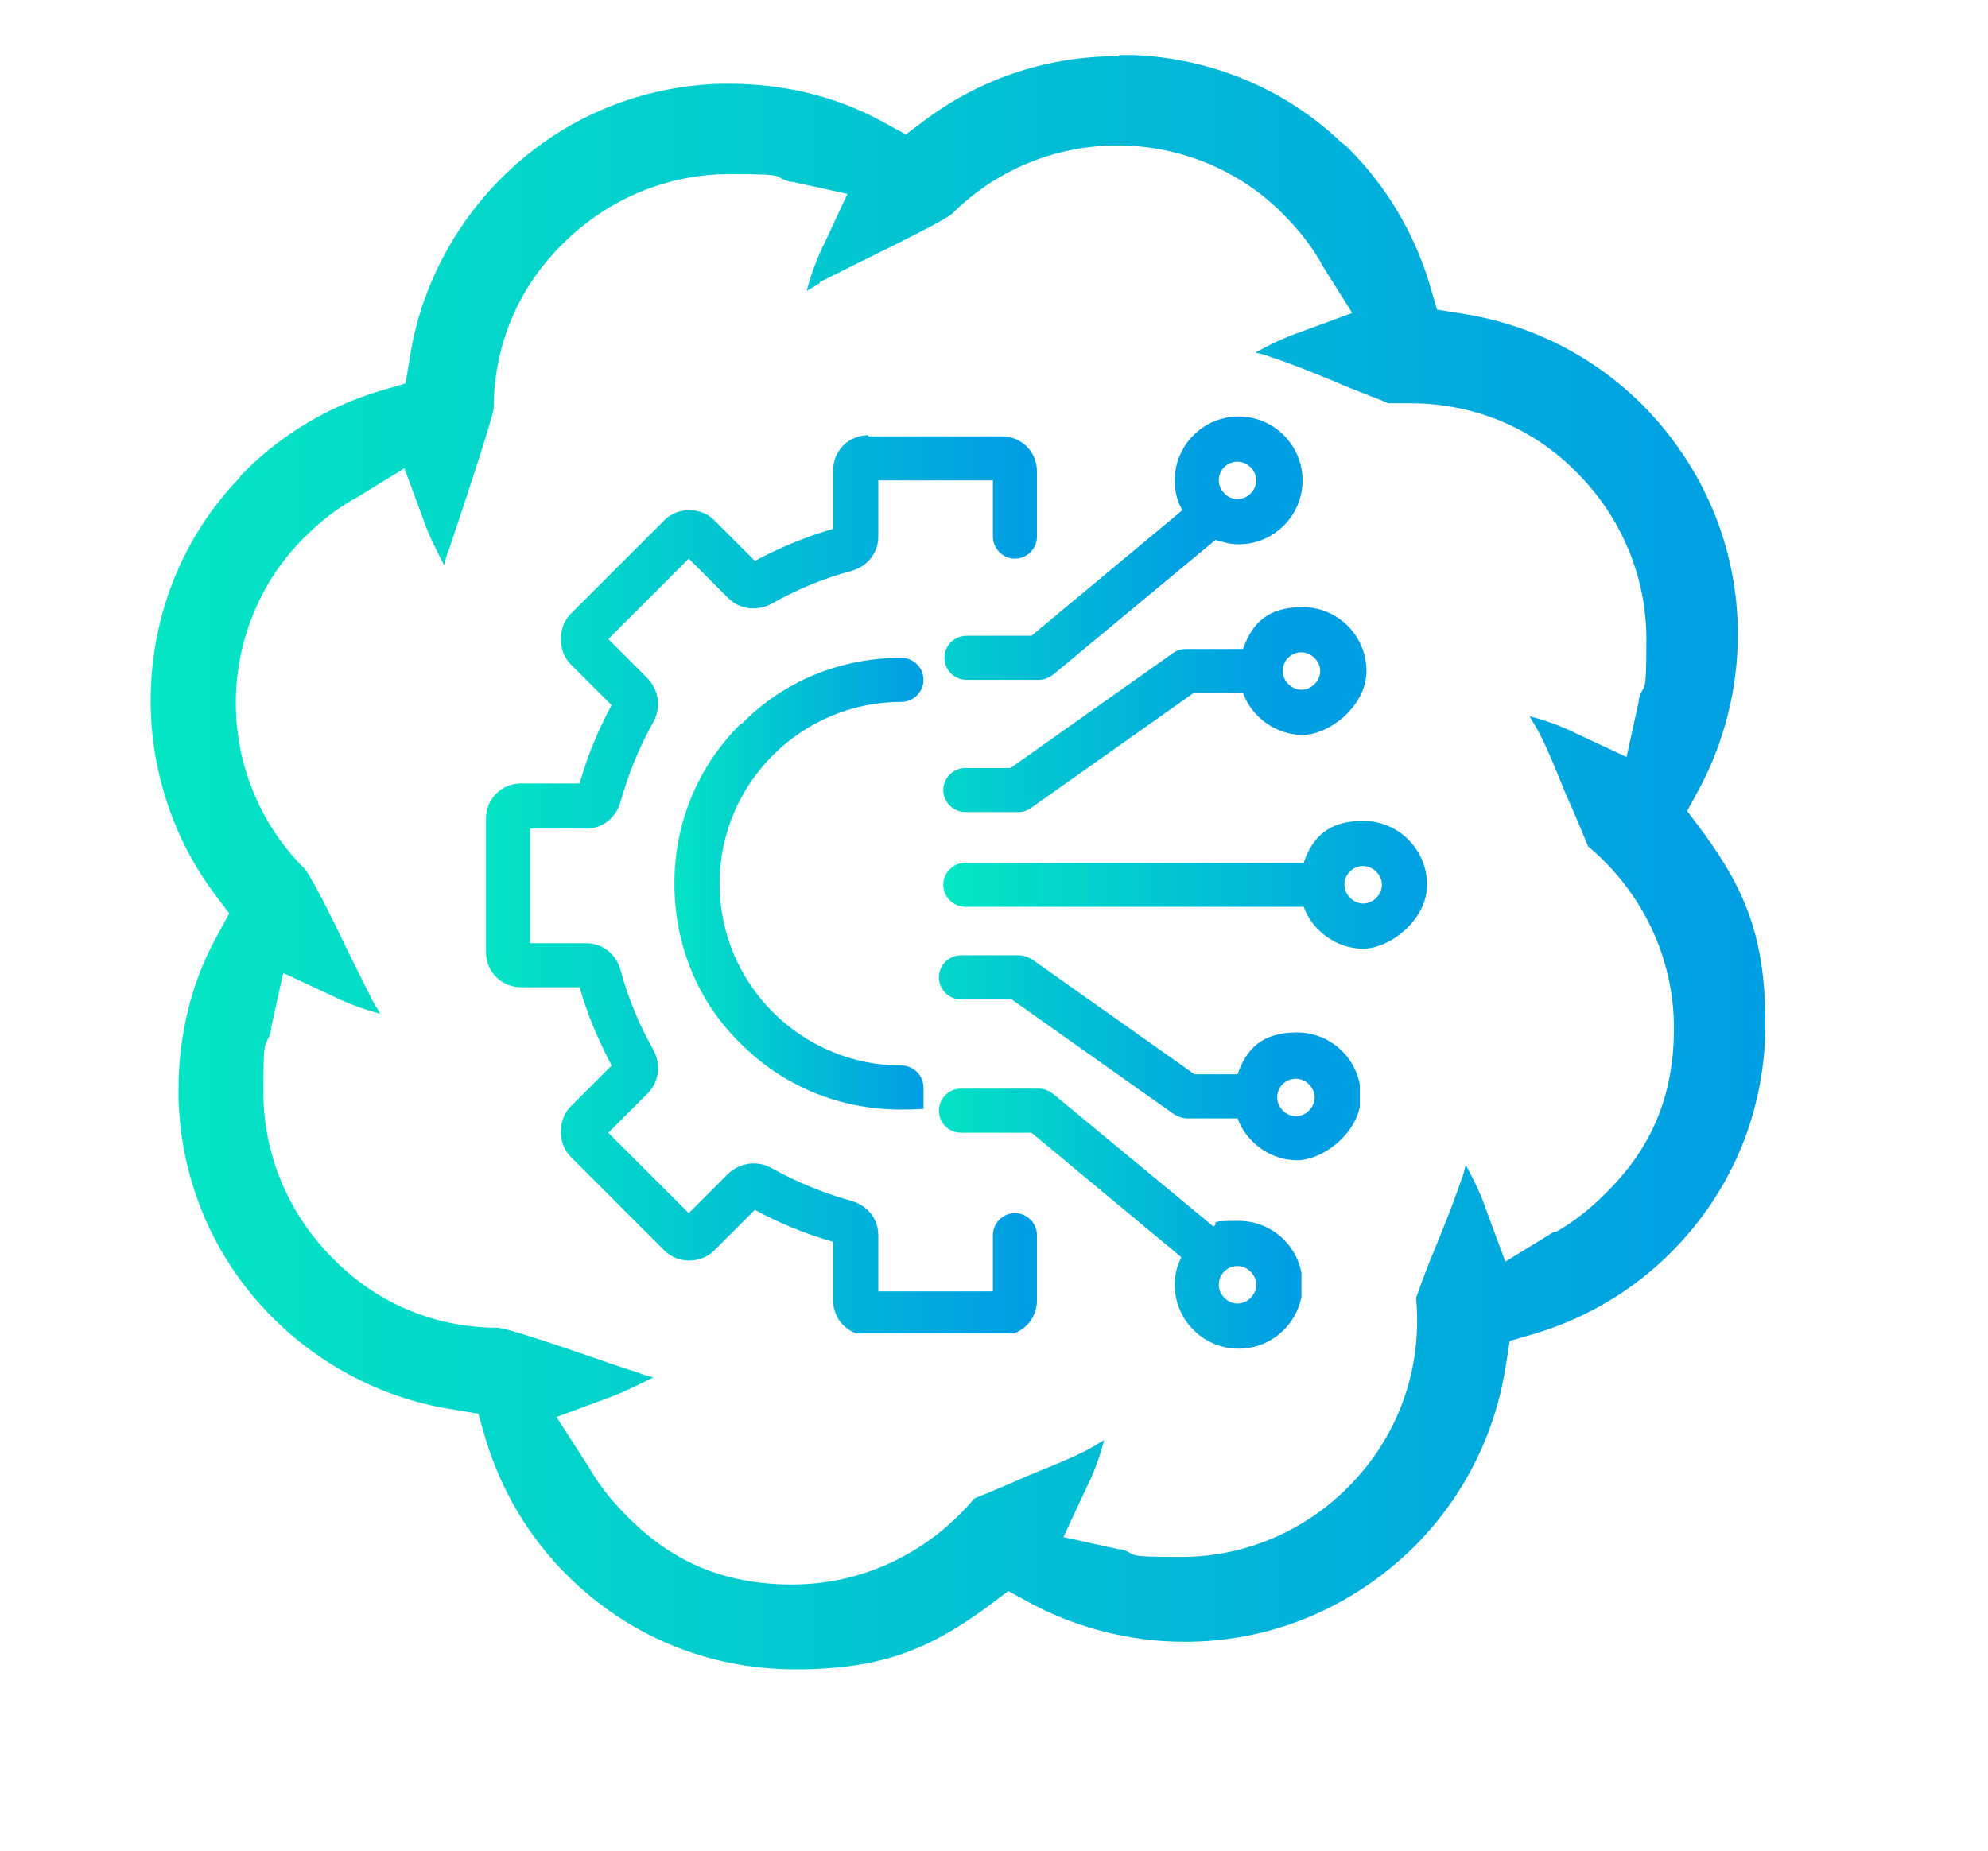
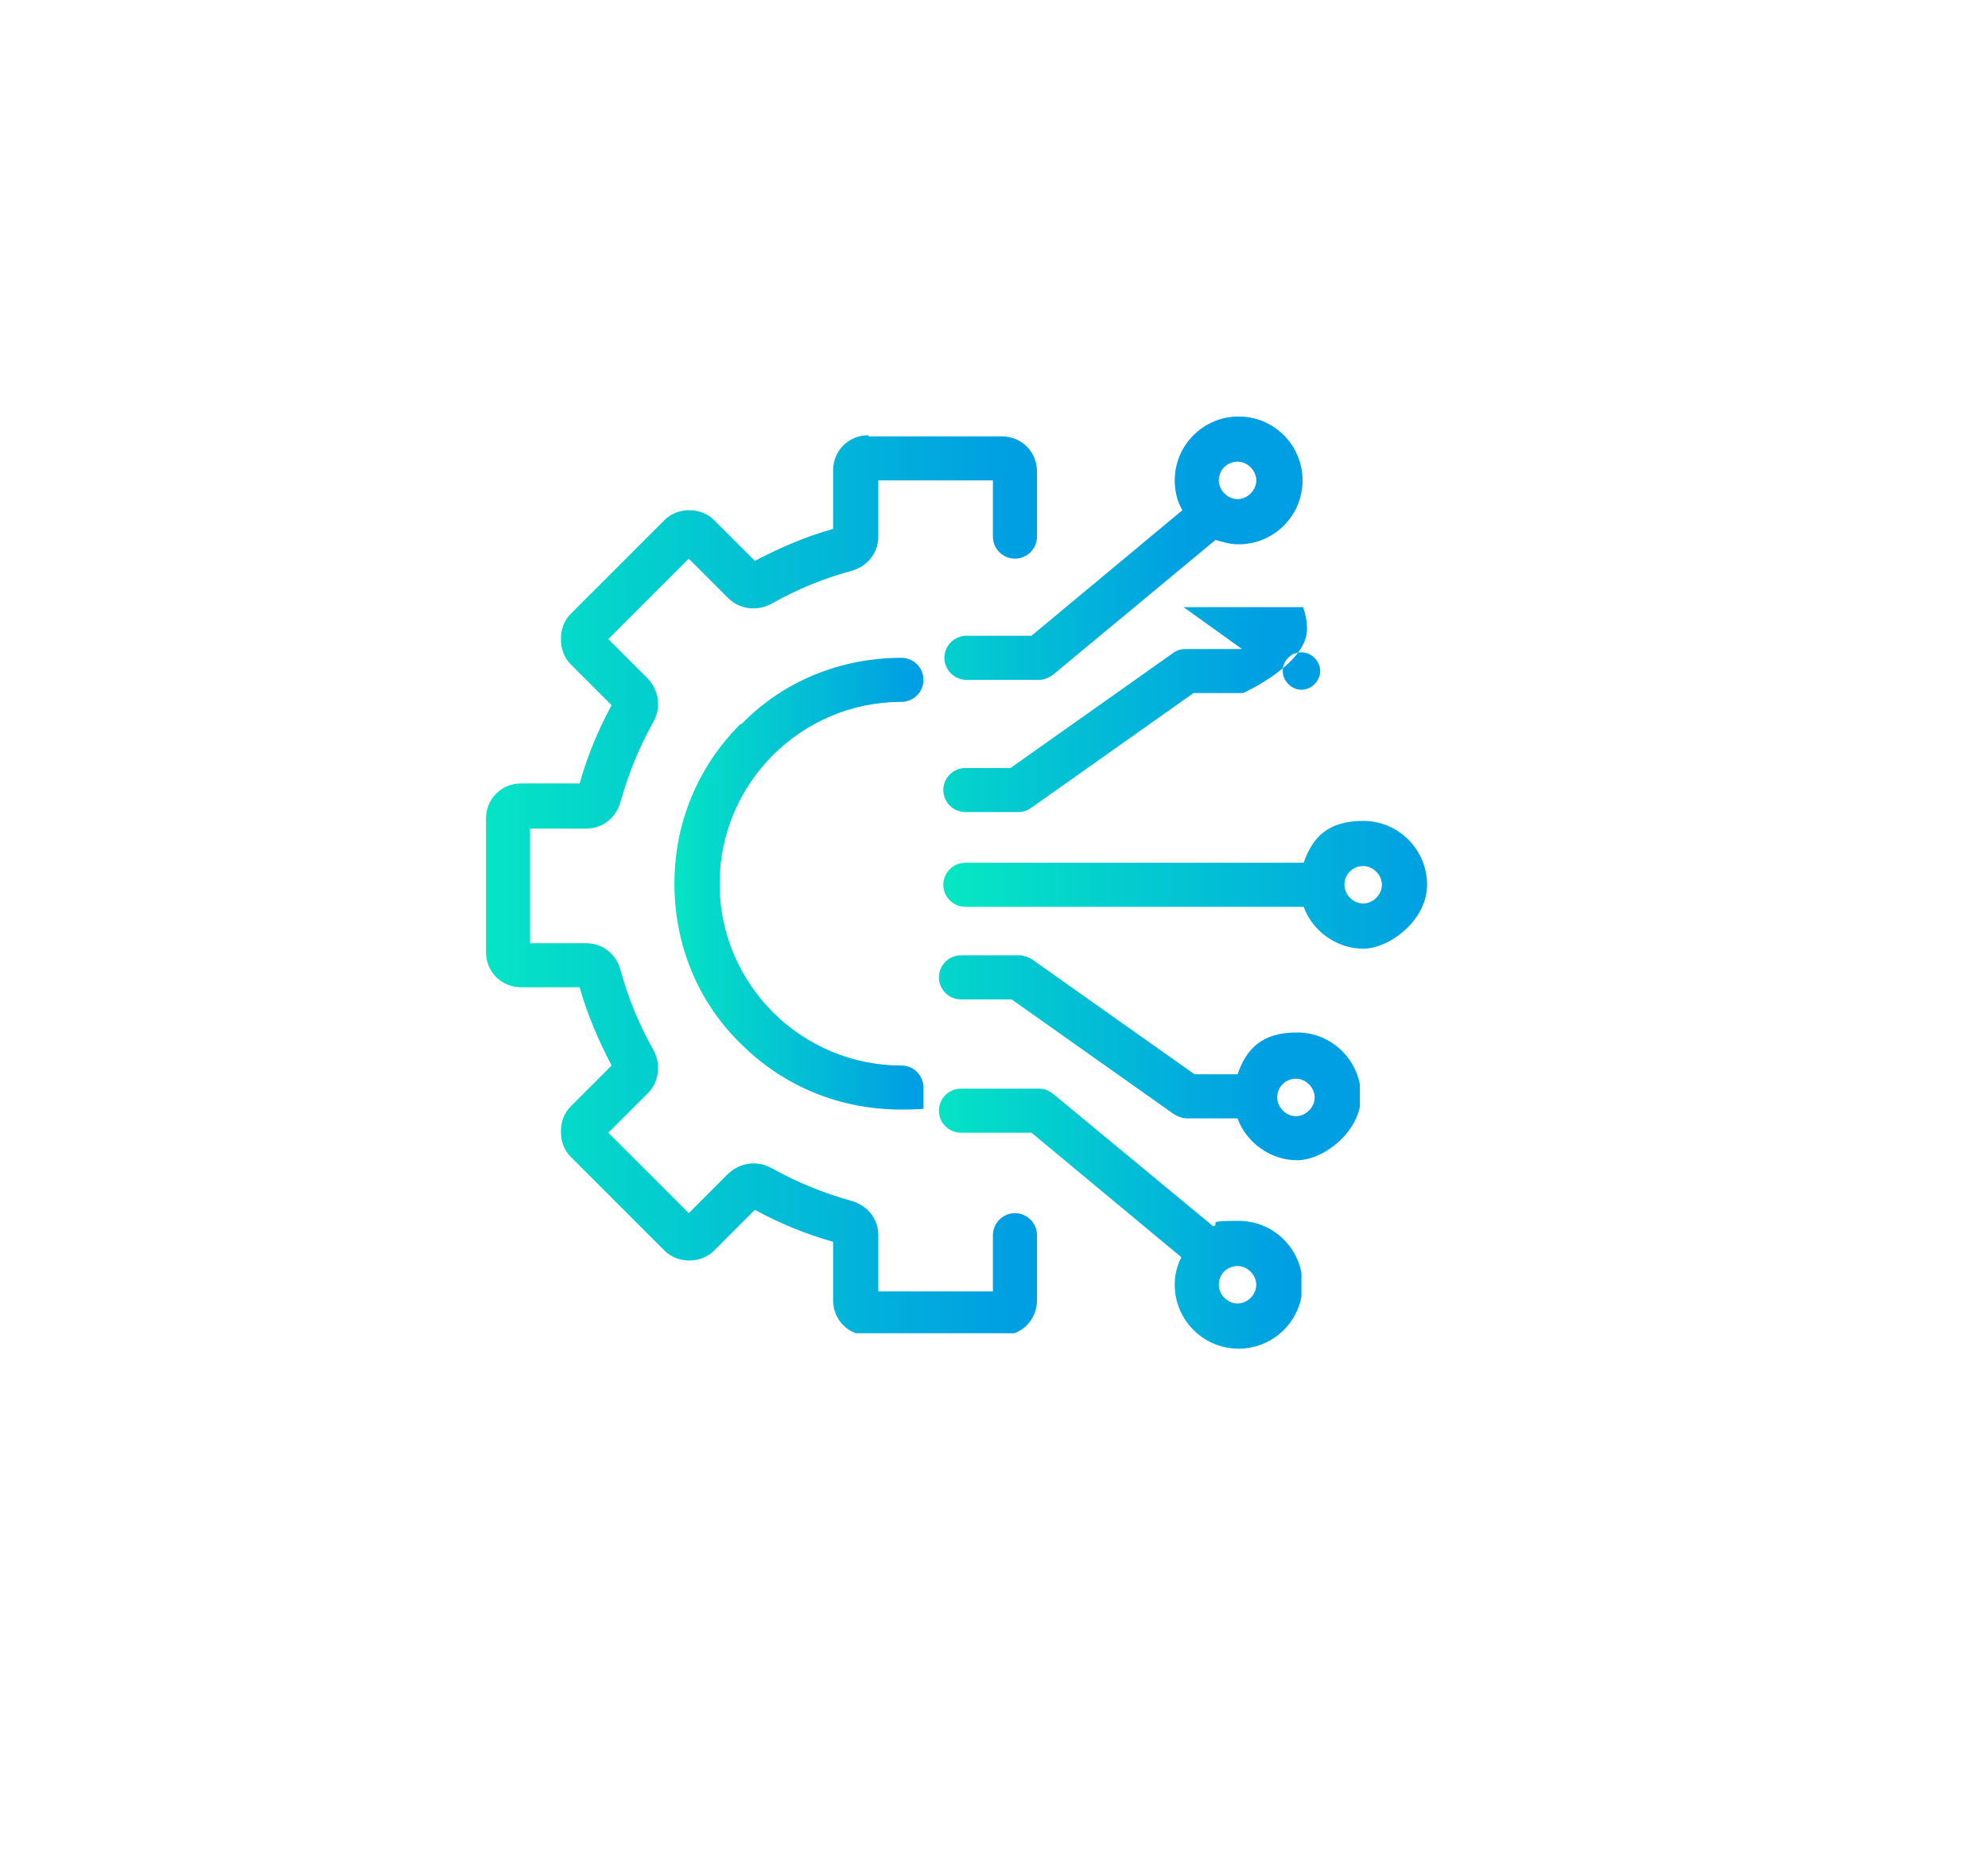
<svg xmlns="http://www.w3.org/2000/svg" xmlns:xlink="http://www.w3.org/1999/xlink" viewBox="0 0 180.4 168">
  <defs>
    <style>      .cls-1 {        fill: none;      }      .cls-2 {        fill: url(#linear-gradient-8);      }      .cls-3 {        fill: url(#linear-gradient-7);      }      .cls-4 {        fill: url(#linear-gradient-5);      }      .cls-5 {        fill: url(#linear-gradient-6);      }      .cls-6 {        fill: url(#linear-gradient-4);      }      .cls-7 {        fill: url(#linear-gradient-3);      }      .cls-8 {        fill: url(#linear-gradient-2);      }      .cls-9 {        fill: url(#linear-gradient);      }      .cls-10 {        clip-path: url(#clippath-1);      }      .cls-11 {        clip-path: url(#clippath-3);      }      .cls-12 {        clip-path: url(#clippath-4);      }      .cls-13 {        clip-path: url(#clippath-2);      }      .cls-14 {        clip-path: url(#clippath-7);      }      .cls-15 {        clip-path: url(#clippath-6);      }      .cls-16 {        clip-path: url(#clippath-5);      }    </style>
    <linearGradient id="linear-gradient" x1="13.6" y1="78.3" x2="160" y2="78.3" gradientUnits="userSpaceOnUse">
      <stop offset="0" stop-color="#05e6c4" />
      <stop offset="1" stop-color="#009ee3" />
    </linearGradient>
    <clipPath id="clippath-1">
      <path class="cls-1" d="M78.8,39.5c-1.8,0-3.2,1.4-3.2,3.2v5.3c-2.5.7-4.8,1.7-7.1,2.9l-3.7-3.7c-1.2-1.2-3.3-1.2-4.5,0l-8.5,8.5c-.6.6-.9,1.4-.9,2.3s.3,1.7.9,2.3l3.7,3.7c-1.2,2.2-2.2,4.6-2.9,7.1h-5.3c-1.8,0-3.2,1.4-3.2,3.2v12.1c0,1.8,1.4,3.2,3.2,3.2h5.3c.7,2.5,1.7,4.8,2.9,7.1l-3.7,3.7c-.6.6-.9,1.4-.9,2.3s.3,1.7.9,2.3l8.5,8.5c1.2,1.2,3.3,1.2,4.5,0l3.7-3.7c2.2,1.2,4.6,2.2,7.1,2.9v5.3c0,1.8,1.4,3.2,3.2,3.2h12.1c1.8,0,3.2-1.4,3.2-3.2v-5.9c0-1.1-.9-2-2-2s-2,.9-2,2v5.1h-10.4v-5.1c0-1.5-1-2.7-2.4-3.1-2.5-.7-5-1.7-7.3-3-1.3-.7-2.8-.5-3.9.5l-3.6,3.6-7.3-7.3,3.6-3.6c1-1,1.2-2.6.5-3.9-1.3-2.3-2.3-4.7-3-7.3-.4-1.4-1.6-2.4-3.1-2.4h-5.1v-10.4h5.1c1.5,0,2.7-1,3.1-2.4.7-2.5,1.7-5,3-7.3.7-1.3.5-2.8-.5-3.9l-3.6-3.6,7.3-7.3,3.6,3.6c1,1,2.6,1.2,3.9.5,2.3-1.3,4.7-2.3,7.3-3,1.4-.4,2.4-1.6,2.4-3.1v-5.1h10.4v5.1c0,1.1.9,2,2,2s2-.9,2-2v-5.9c0-1.8-1.4-3.2-3.2-3.2h-12.1Z" />
    </clipPath>
    <linearGradient id="linear-gradient-2" x1="-213.4" y1="486.4" x2="-212.4" y2="486.4" gradientTransform="translate(10712.5 24398.4) scale(50 -50)" xlink:href="#linear-gradient" />
    <clipPath id="clippath-2">
      <path class="cls-1" d="M110.6,116.6c0-1,.8-1.7,1.7-1.7s1.7.8,1.7,1.7-.8,1.7-1.7,1.7-1.7-.8-1.7-1.7M87.2,98.8c-1.1,0-2,.9-2,2s.9,2,2,2h6.4l13.6,11.3c-.4.8-.6,1.6-.6,2.5,0,3.2,2.6,5.8,5.8,5.8s5.8-2.6,5.8-5.8-2.6-5.8-5.8-5.8-1.6.2-2.3.5l-14.5-12c-.4-.3-.8-.5-1.3-.5h-7.1Z" />
    </clipPath>
    <linearGradient id="linear-gradient-3" x1="-211" y1="489.3" x2="-210" y2="489.3" gradientTransform="translate(7047 16255.5) scale(33 -33)" xlink:href="#linear-gradient" />
    <clipPath id="clippath-3">
      <path class="cls-1" d="M115.9,99.6c0-1,.8-1.7,1.7-1.7s1.7.8,1.7,1.7-.8,1.7-1.7,1.7-1.7-.8-1.7-1.7M87.2,86.7c-1.1,0-2,.9-2,2s.9,2,2,2h4.6l14.7,10.4c.3.2.8.4,1.2.4h4.6c.8,2.2,3,3.8,5.4,3.8s5.8-2.6,5.8-5.8-2.6-5.8-5.8-5.8-4.6,1.5-5.4,3.8h-3.9l-14.7-10.4c-.3-.2-.8-.4-1.2-.4h-5.2Z" />
    </clipPath>
    <linearGradient id="linear-gradient-4" x1="-211.9" y1="487.8" x2="-210.9" y2="487.8" gradientTransform="translate(8193 18756.6) scale(38.3 -38.3)" xlink:href="#linear-gradient" />
    <clipPath id="clippath-4">
      <path class="cls-1" d="M122,80.3c0-1,.8-1.7,1.7-1.7s1.7.8,1.7,1.7-.8,1.7-1.7,1.7-1.7-.8-1.7-1.7M118.3,78.3h-30.7c-1.1,0-2,.9-2,2s.9,2,2,2h30.7c.8,2.2,3,3.8,5.4,3.8s5.8-2.6,5.8-5.8-2.6-5.8-5.8-5.8-4.6,1.5-5.4,3.8" />
    </clipPath>
    <linearGradient id="linear-gradient-5" x1="-212.7" y1="486.6" x2="-211.7" y2="486.6" gradientTransform="translate(9424.1 21441.3) scale(43.9 -43.9)" xlink:href="#linear-gradient" />
    <clipPath id="clippath-5">
-       <path class="cls-1" d="M116.4,60.9c0-1,.8-1.7,1.7-1.7s1.7.8,1.7,1.7-.8,1.7-1.7,1.7-1.7-.8-1.7-1.7M112.7,58.9h-5.1c-.4,0-.8.1-1.2.4l-14.7,10.4h-4.1c-1.1,0-2,.9-2,2s.9,2,2,2h4.8c.4,0,.8-.1,1.2-.4l14.7-10.4h4.5c.8,2.2,3,3.8,5.4,3.8s5.8-2.6,5.8-5.8-2.6-5.8-5.8-5.8-4.6,1.5-5.4,3.8" />
+       <path class="cls-1" d="M116.4,60.9c0-1,.8-1.7,1.7-1.7s1.7.8,1.7,1.7-.8,1.7-1.7,1.7-1.7-.8-1.7-1.7M112.7,58.9h-5.1c-.4,0-.8.1-1.2.4l-14.7,10.4h-4.1c-1.1,0-2,.9-2,2s.9,2,2,2h4.8c.4,0,.8-.1,1.2-.4l14.7-10.4h4.5s5.8-2.6,5.8-5.8-2.6-5.8-5.8-5.8-4.6,1.5-5.4,3.8" />
    </clipPath>
    <linearGradient id="linear-gradient-6" x1="-212" y1="487.8" x2="-211" y2="487.8" gradientTransform="translate(8217.6 18778.1) scale(38.4 -38.4)" xlink:href="#linear-gradient" />
    <clipPath id="clippath-6">
      <path class="cls-1" d="M110.6,43.6c0-1,.8-1.7,1.7-1.7s1.7.8,1.7,1.7-.8,1.7-1.7,1.7-1.7-.8-1.7-1.7M106.6,43.6c0,.9.2,1.9.7,2.7l-13.7,11.4h-5.9c-1.1,0-2,.9-2,2s.9,2,2,2h6.6c.5,0,.9-.2,1.3-.5l14.7-12.2c.7.2,1.3.4,2.1.4,3.2,0,5.8-2.6,5.8-5.8s-2.6-5.8-5.8-5.8-5.8,2.6-5.8,5.8" />
    </clipPath>
    <linearGradient id="linear-gradient-7" x1="-210.9" y1="489.4" x2="-209.9" y2="489.4" gradientTransform="translate(6950.9 15982.8) scale(32.6 -32.6)" xlink:href="#linear-gradient" />
    <clipPath id="clippath-7">
      <path class="cls-1" d="M67.2,65.7c-3.9,3.9-6,9-6,14.5s2.1,10.7,6,14.5c3.9,3.9,9,6,14.6,6s2-.9,2-2-.9-2-2-2c-9.1,0-16.5-7.4-16.5-16.5s7.4-16.5,16.5-16.5h0c1.1,0,2-.9,2-2s-.9-2-2-2c-5.5,0-10.7,2.1-14.5,6" />
    </clipPath>
    <linearGradient id="linear-gradient-8" x1="-207.8" y1="494.4" x2="-206.8" y2="494.4" gradientTransform="translate(4756.8 11254.5) scale(22.6 -22.6)" xlink:href="#linear-gradient" />
  </defs>
  <g>
    <g id="Layer_1">
-       <path class="cls-9" d="M74.4,25.6c.8-.4,2-1,3.4-1.7,5.1-2.5,8-4,8.6-4.5,4-4,9.4-6.2,15-6.2s11.1,2.2,15.1,6.3c1.3,1.3,2.5,2.8,3.4,4.4,0,0,0,.1.1.2l2.7,4.3-4.6,1.7c-1.5.5-2.9,1.2-4.2,1.9.5.1.9.2,1.4.4,1.6.5,3.8,1.4,6,2.3,1.3.6,3.8,1.5,4.7,1.9.7,0,1.4,0,2,0,5.7,0,11.1,2.2,15.1,6.3,4,4,6.3,9.4,6.3,15.1s-.2,3.7-.7,5.5c0,0,0,.1,0,.2l-1.1,5-4.5-2.1c-1.4-.7-2.8-1.2-4.3-1.6.2.4.5.8.7,1.2.8,1.4,1.7,3.7,2.6,5.9.6,1.3,1.6,3.7,2,4.7,4.9,4.1,7.8,10.1,7.8,16.5s-2.2,11.1-6.3,15.1c-1.3,1.3-2.8,2.5-4.4,3.4,0,0-.1,0-.2,0l-4.4,2.7-1.7-4.6c-.5-1.5-1.2-2.9-1.9-4.2-.1.5-.2.9-.4,1.4-.5,1.5-1.4,3.8-2.3,6-.6,1.4-1.5,3.8-1.8,4.7.6,6.4-1.6,12.6-6.2,17.2-4,4-9.4,6.3-15.1,6.3s-3.7-.2-5.5-.7c0,0-.1,0-.2,0l-5-1.1,2.1-4.5c.7-1.4,1.2-2.8,1.6-4.3-.4.2-.8.5-1.2.7-1.4.8-3.7,1.7-5.9,2.6-1.3.6-3.7,1.6-4.7,2-4.1,4.9-10.1,7.8-16.5,7.8s-11.1-2.2-15.1-6.3c-1.3-1.3-2.5-2.8-3.4-4.4,0,0-2.9-4.5-2.9-4.5l4.6-1.7c1.4-.5,2.8-1.2,4.2-1.9-.4-.1-.9-.2-1.3-.4-.9-.3-2.2-.7-3.6-1.2h0c-2-.7-8.1-2.8-9.2-2.9-5.7,0-11-2.2-15-6.3-4-4-6.3-9.4-6.3-15.1s.2-3.7.7-5.6c0,0,0-.1,0-.2l1.1-5,4.5,2.1c1.4.7,2.8,1.2,4.3,1.6-.2-.4-.5-.8-.7-1.2-.4-.8-1-2-1.7-3.4h0c-2.5-5.2-4-8.1-4.5-8.6-4-4-6.2-9.4-6.2-15s2.2-11.1,6.3-15.1c1.3-1.3,2.8-2.5,4.4-3.4,0,0,.1,0,.2-.1l4.4-2.7,1.7,4.6c.5,1.5,1.2,2.8,1.9,4.2.1-.4.2-.9.4-1.3.3-.9.7-2.1,1.2-3.6h0c.7-2.1,2.7-8.2,2.9-9.3,0-5.7,2.2-11,6.3-15,4-4,9.4-6.3,15.1-6.3s3.7.2,5.5.7c0,0,.1,0,.2,0l5,1.1-2.1,4.5c-.7,1.4-1.2,2.8-1.6,4.3.4-.2.8-.5,1.2-.7M101.5,5.1c-6.3,0-12.2,1.9-17.3,5.6l-2,1.5-2.2-1.2c-4.2-2.3-9-3.4-13.8-3.4s-.5,0-.8,0c-7.1.2-13.8,2.9-19,7.7-4.9,4.5-8.2,10.6-9.2,17.1l-.4,2.4-2.4.7c-4.6,1.4-8.8,3.9-12.2,7.3-.2.2-.4.4-.5.6-4.9,5.1-7.7,11.8-8,18.9-.3,6.6,1.7,13.3,5.6,18.6l1.5,2-1.2,2.2c-2.3,4.2-3.4,9-3.4,13.8s0,.5,0,.8c.2,7.1,2.9,13.8,7.7,19,4.5,4.9,10.6,8.2,17.1,9.2l2.4.4.7,2.4c1.4,4.6,3.9,8.8,7.3,12.2,5.6,5.6,12.9,8.6,20.8,8.6s12.2-1.9,17.3-5.6l2-1.5,2.2,1.2c4.2,2.2,9,3.4,13.8,3.4,7.9,0,15.2-3.1,20.8-8.6,4.4-4.4,7.3-10,8.3-16.2l.4-2.5,2.4-.7c4.6-1.4,8.8-3.9,12.2-7.3,5.6-5.6,8.6-12.9,8.6-20.8s-1.9-12.2-5.6-17.3l-1.5-2,1.2-2.2c2.2-4.2,3.4-9,3.4-13.8,0-7.9-3.1-15.2-8.6-20.8-4.4-4.4-10-7.3-16.2-8.3l-2.5-.4-.7-2.4c-1.4-4.6-3.9-8.8-7.3-12.2-.2-.2-.4-.4-.6-.5-5.1-4.9-11.8-7.7-18.9-8-.4,0-.9,0-1.3,0Z" />
      <g class="cls-10">
        <rect class="cls-8" x="44.1" y="39.5" width="50" height="81.5" />
      </g>
      <g class="cls-13">
        <rect class="cls-7" x="85.1" y="98.8" width="33" height="23.6" />
      </g>
      <g class="cls-11">
        <rect class="cls-6" x="85.1" y="86.7" width="38.3" height="18.6" />
      </g>
      <g class="cls-12">
        <rect class="cls-4" x="85.6" y="74.5" width="43.9" height="11.6" />
      </g>
      <g class="cls-16">
        <rect class="cls-5" x="85.6" y="55.1" width="38.4" height="18.6" />
      </g>
      <g class="cls-15">
        <rect class="cls-3" x="85.6" y="37.8" width="32.6" height="23.9" />
      </g>
      <g class="cls-14">
        <rect class="cls-2" x="61.2" y="59.7" width="22.6" height="41.1" />
      </g>
    </g>
  </g>
</svg>